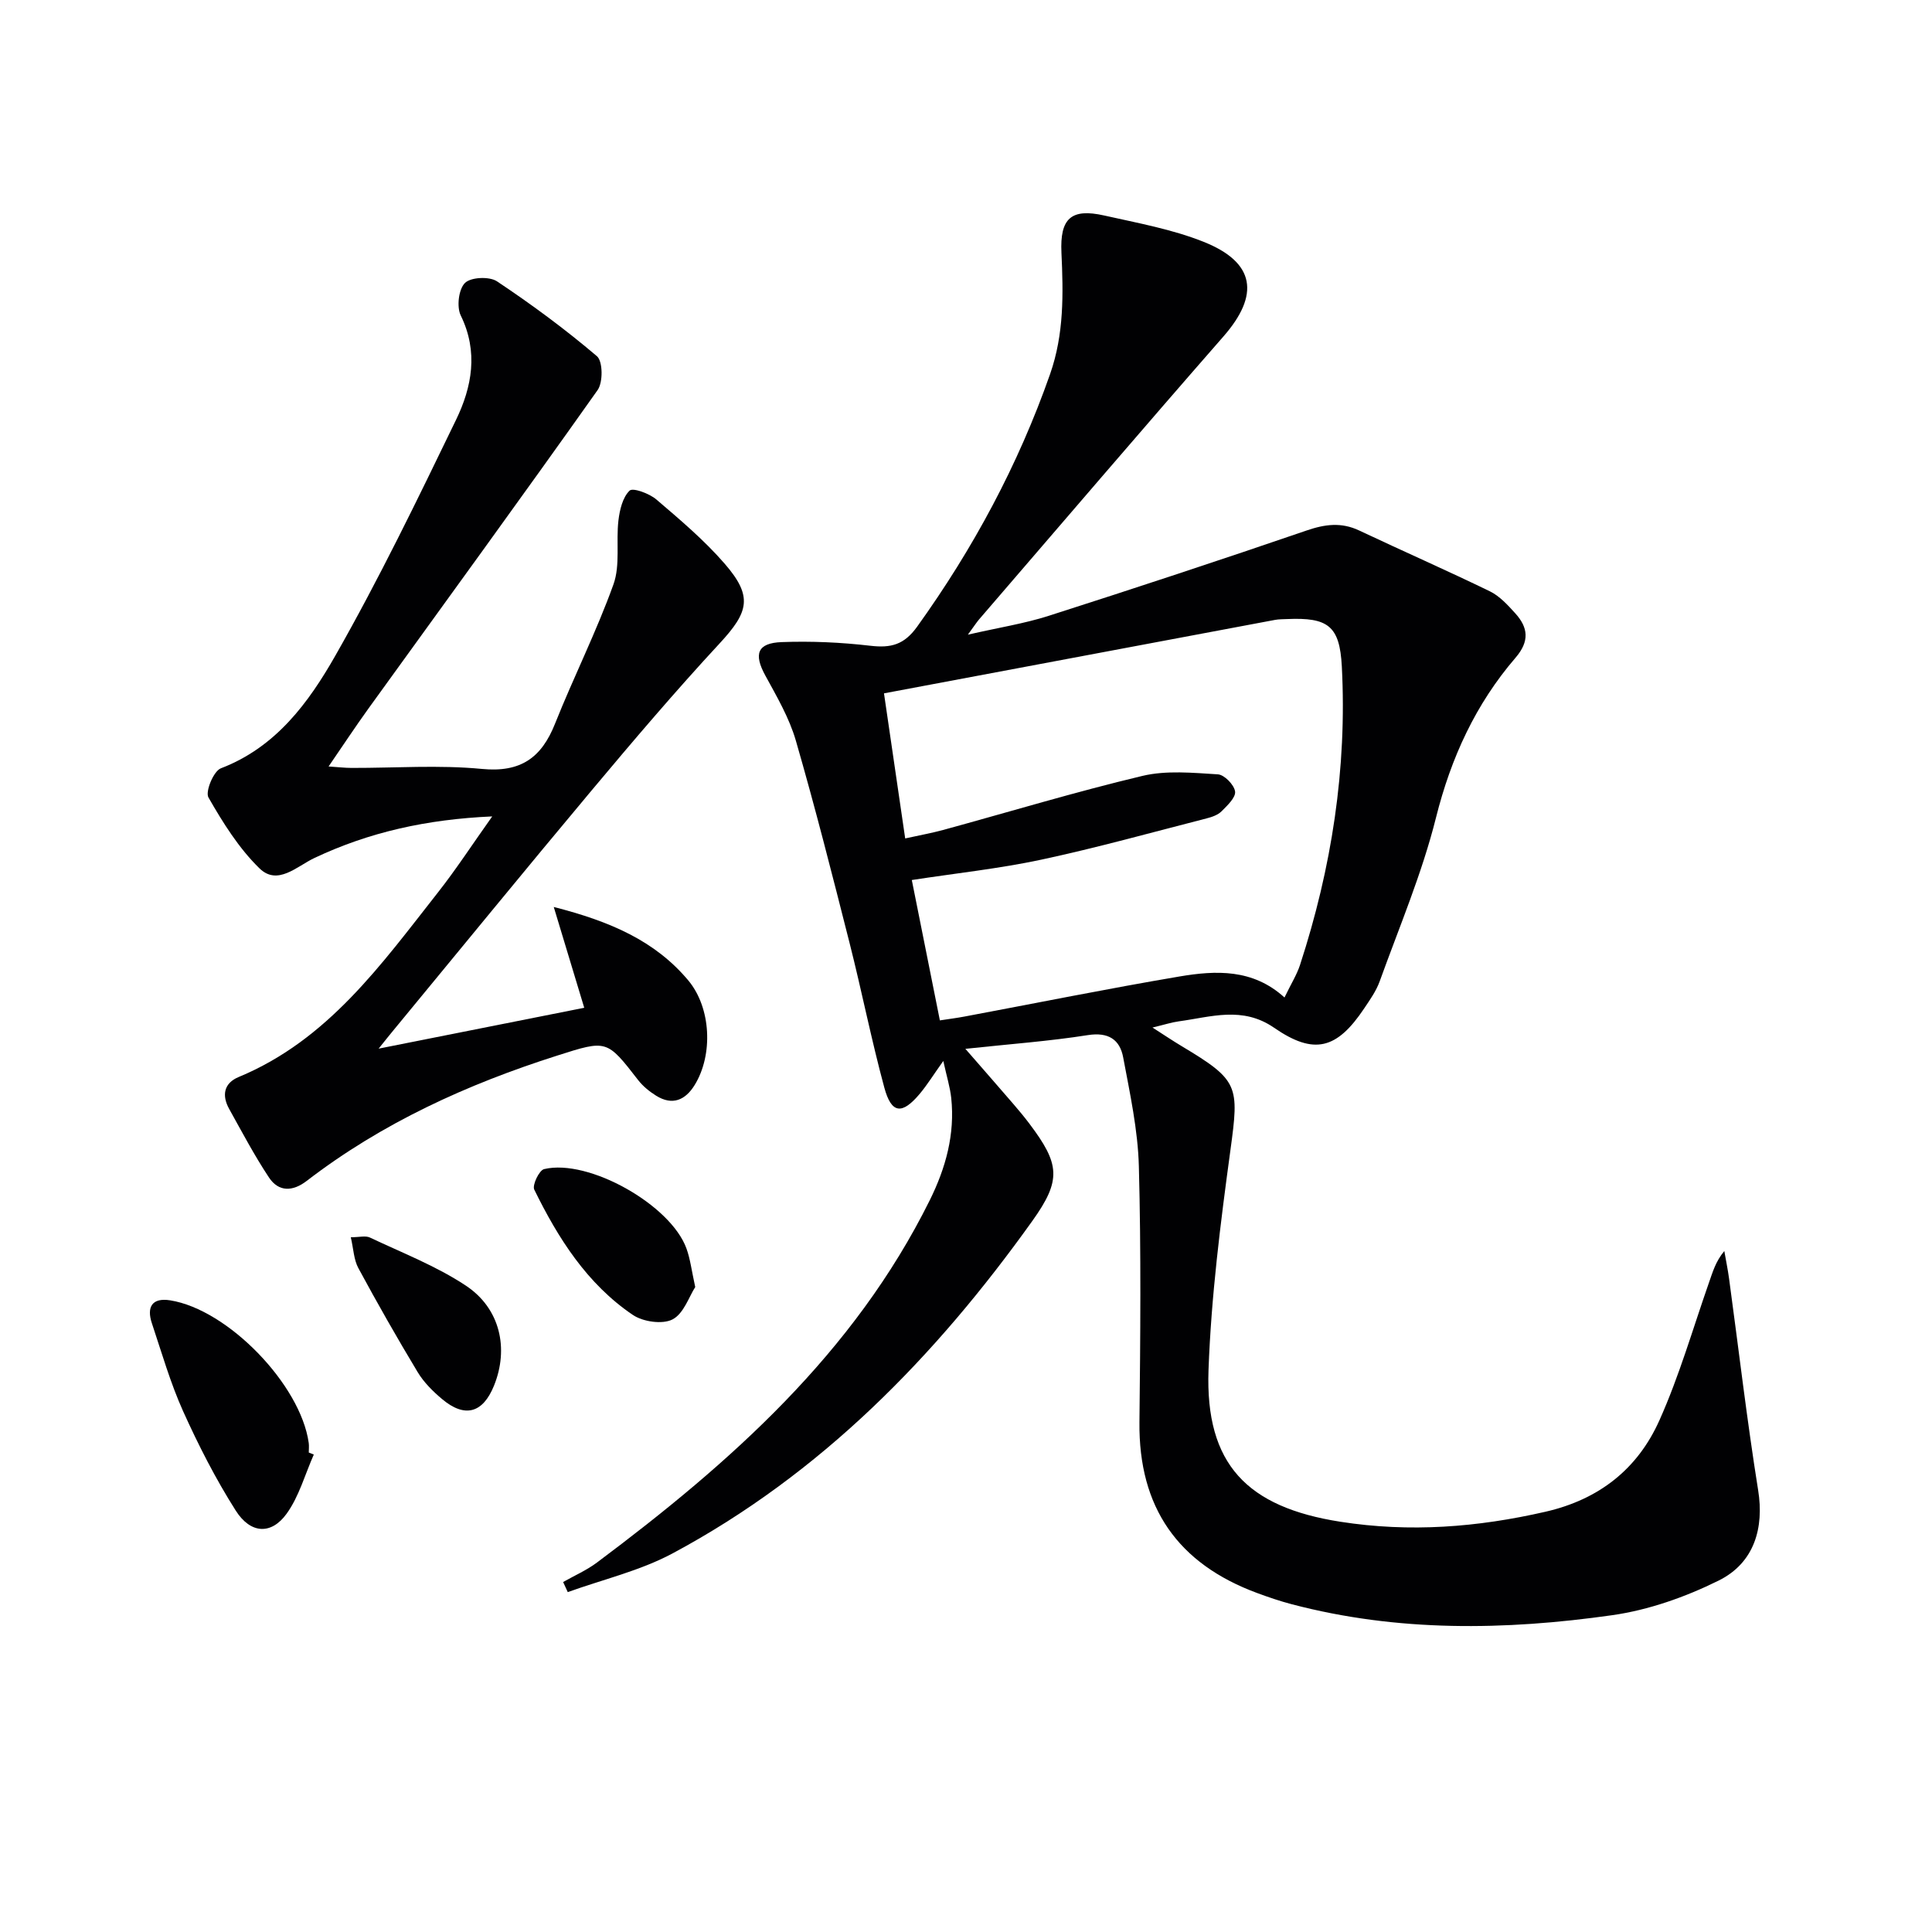
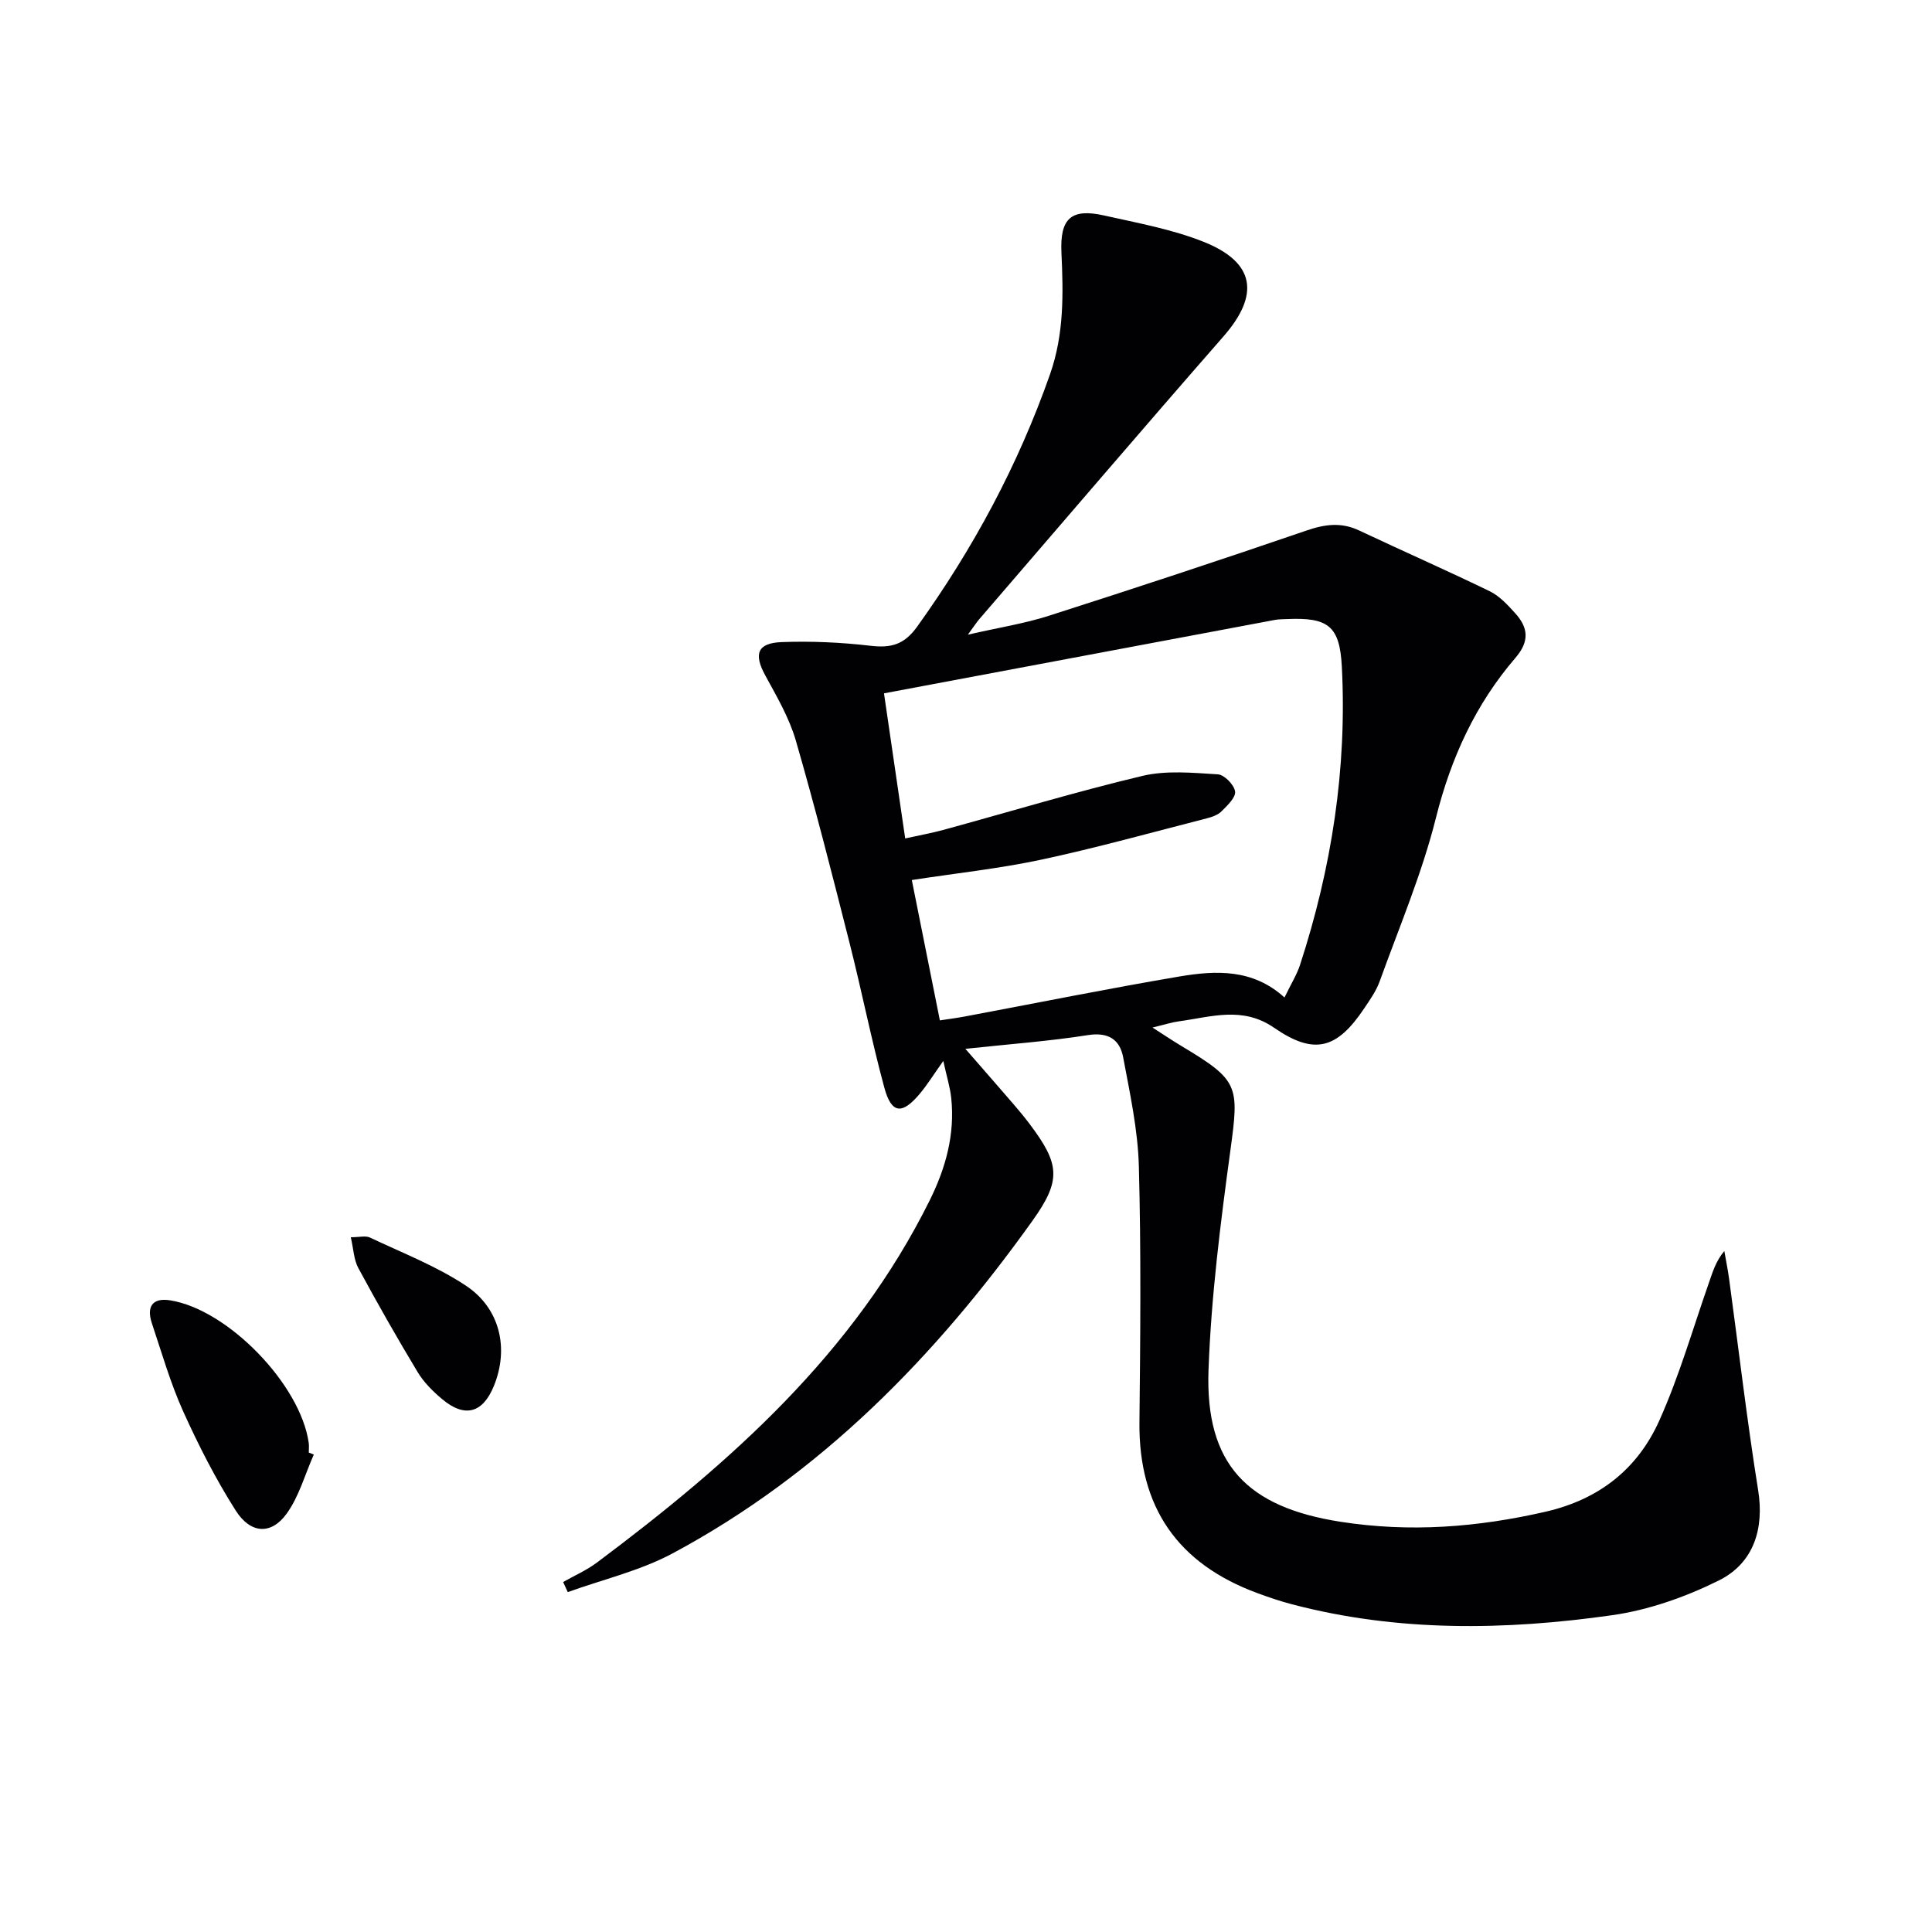
<svg xmlns="http://www.w3.org/2000/svg" enable-background="new 0 0 400 400" viewBox="0 0 400 400">
  <g fill="#010103">
    <path d="m116.59 327.54c2.34-1.33 4.86-2.43 7-4.03 27.66-20.69 53.21-43.34 68.91-75.02 3.31-6.68 5.24-13.67 4.44-21.18-.24-2.23-.93-4.41-1.64-7.65-2.06 2.89-3.32 4.94-4.85 6.77-3.68 4.4-5.89 4.19-7.36-1.25-2.69-9.92-4.68-20.03-7.21-30-3.55-13.99-7.1-27.99-11.11-41.85-1.37-4.72-3.95-9.13-6.33-13.49-2.41-4.41-1.68-6.71 3.4-6.9 6.12-.23 12.3.05 18.38.76 4.22.49 6.95-.19 9.64-3.92 11.63-16.19 20.94-33.49 27.55-52.33 2.91-8.31 2.74-16.65 2.35-25.14-.33-7.09 1.99-9.24 8.87-7.69 6.93 1.56 14.05 2.84 20.6 5.46 10.68 4.27 11.6 10.97 4.07 19.58-16.99 19.42-33.74 39.04-50.59 58.58-.52.61-.96 1.3-2.32 3.16 6.41-1.47 11.7-2.29 16.73-3.9 17.85-5.71 35.65-11.58 53.38-17.66 3.81-1.31 7.19-1.76 10.9-.01 9 4.25 18.12 8.25 27.07 12.6 2.01.98 3.69 2.83 5.24 4.54 2.68 2.95 3.01 5.78.07 9.2-8.27 9.61-13.37 20.71-16.48 33.14-2.89 11.54-7.6 22.63-11.65 33.86-.72 2-2.01 3.82-3.21 5.61-5.66 8.46-10.37 9.72-18.66 4-6.55-4.52-13.08-2.22-19.73-1.32-1.47.2-2.9.67-5.44 1.28 2.43 1.56 4.22 2.76 6.07 3.87 11.8 7.07 11.89 8.14 10.07 21.48-2.06 15.12-3.99 30.34-4.54 45.56-.7 19.55 8.03 28.4 27.29 31.41 14.4 2.25 28.37 1.16 42.47-2.07 11.14-2.55 19.1-8.88 23.59-18.92 4.12-9.19 6.92-18.97 10.26-28.51.76-2.15 1.36-4.36 3.18-6.55.33 1.91.73 3.82.99 5.74 1.99 14.61 3.69 29.26 6.02 43.81 1.23 7.69-.73 15-8.2 18.69-6.87 3.4-14.48 6.09-22.03 7.16-22.18 3.15-44.43 3.5-66.37-2.28-2.4-.63-4.77-1.44-7.1-2.3-16.42-6.06-24.59-17.72-24.4-35.37.19-17.66.35-35.33-.12-52.97-.2-7.55-1.85-15.1-3.25-22.58-.69-3.68-3.06-5.27-7.32-4.6-7.97 1.26-16.05 1.84-25.35 2.84 2.67 3.07 4.61 5.26 6.51 7.47 2.27 2.66 4.65 5.24 6.75 8.03 6.3 8.36 6.67 11.64.62 20.11-20.06 28.08-43.77 52.39-74.51 68.86-6.73 3.6-14.43 5.39-21.69 8.01-.33-.7-.65-1.39-.96-2.09zm78-116.28c1.88-.29 3.49-.49 5.08-.79 14.84-2.78 29.65-5.78 44.53-8.3 7.52-1.27 15.18-1.62 21.74 4.35 1.38-2.86 2.55-4.71 3.21-6.72 6.55-20.09 9.76-40.69 8.66-61.83-.44-8.39-2.85-10.17-11.33-9.8-.83.04-1.68.02-2.49.17-26.84 5.03-53.68 10.08-80.97 15.21 1.42 9.7 2.88 19.76 4.39 30.04 3.01-.67 5.45-1.1 7.84-1.75 13.76-3.76 27.42-7.9 41.28-11.2 4.97-1.18 10.42-.64 15.62-.32 1.34.08 3.37 2.17 3.56 3.55.17 1.23-1.61 2.91-2.8 4.1-.77.77-2 1.19-3.1 1.47-11.39 2.92-22.72 6.08-34.21 8.54-8.7 1.86-17.59 2.8-26.82 4.22 1.98 9.92 3.85 19.3 5.81 29.06z" />
-     <path d="m78.39 217.11c14.87-2.96 28.78-5.72 42.57-8.46-1.98-6.56-3.96-13.1-6.31-20.87 11.72 2.99 20.98 7.02 27.83 15.18 4.78 5.7 5.18 15.44 1.35 21.67-1.93 3.14-4.61 4.33-7.99 2.22-1.38-.86-2.72-1.95-3.71-3.22-6.5-8.38-6.46-8.37-16.74-5.09-18.66 5.94-36.28 13.95-51.9 25.96-2.87 2.21-5.79 2.32-7.8-.71-3.02-4.55-5.58-9.41-8.24-14.19-1.56-2.8-1.12-5.34 1.97-6.62 18.46-7.65 29.51-23.29 41.23-38.18 3.77-4.79 7.1-9.92 11.26-15.77-13.59.6-25.51 3.26-36.86 8.63-3.6 1.71-7.59 5.78-11.33 2.12-4.27-4.16-7.57-9.45-10.56-14.67-.7-1.21 1.06-5.47 2.57-6.04 11.41-4.36 18.18-13.63 23.72-23.36 9.03-15.86 17-32.33 24.96-48.77 3.3-6.81 4.67-14.09.98-21.63-.87-1.79-.44-5.44.88-6.73 1.23-1.21 5.06-1.38 6.63-.33 7.17 4.78 14.13 9.92 20.69 15.5 1.23 1.05 1.28 5.4.14 7.01-15.64 22.1-31.6 43.98-47.45 65.94-2.7 3.75-5.25 7.61-8.25 11.99 1.99.13 3.39.3 4.78.3 9 .02 18.06-.65 26.98.21 8.01.77 12.31-2.3 15.12-9.36 3.86-9.69 8.58-19.05 12.1-28.85 1.44-4.01.51-8.83 1.03-13.24.26-2.18.87-4.78 2.31-6.17.68-.66 4.09.59 5.54 1.83 4.92 4.2 9.92 8.43 14.14 13.29 5.89 6.79 5 9.99-1.05 16.52-9.14 9.87-17.87 20.13-26.51 30.45-13.79 16.46-27.36 33.1-41.03 49.66-.82.98-1.61 1.99-3.05 3.78z" />
    <path d="m64.97 301.15c-1.83 4.12-3.05 8.68-5.63 12.25-3.18 4.4-7.46 4.19-10.54-.66-4.15-6.53-7.7-13.5-10.89-20.56-2.63-5.85-4.42-12.09-6.46-18.2-1.12-3.34 0-5.36 3.78-4.76 11.96 1.9 27 17.44 28.69 29.52.09.65.01 1.32.01 1.99.35.14.7.28 1.04.42z" />
-     <path d="m143.94 266.47c-1.27 1.96-2.38 5.5-4.7 6.7-2.09 1.08-6.12.49-8.22-.93-9.48-6.42-15.47-15.87-20.41-25.95-.45-.92 1.02-4 2.04-4.24 9.21-2.21 26.25 7.43 29.48 16.46.78 2.15 1.05 4.49 1.81 7.96z" />
    <path d="m72.63 256.16c1.76 0 3.05-.37 3.96.06 6.71 3.18 13.75 5.9 19.88 9.97 7.13 4.74 8.9 13.05 5.81 20.69-2.31 5.71-6.04 6.75-10.77 2.77-1.89-1.59-3.74-3.43-5.01-5.52-4.27-7.09-8.37-14.29-12.3-21.57-.95-1.74-1.01-3.98-1.57-6.4z" />
  </g>
</svg>